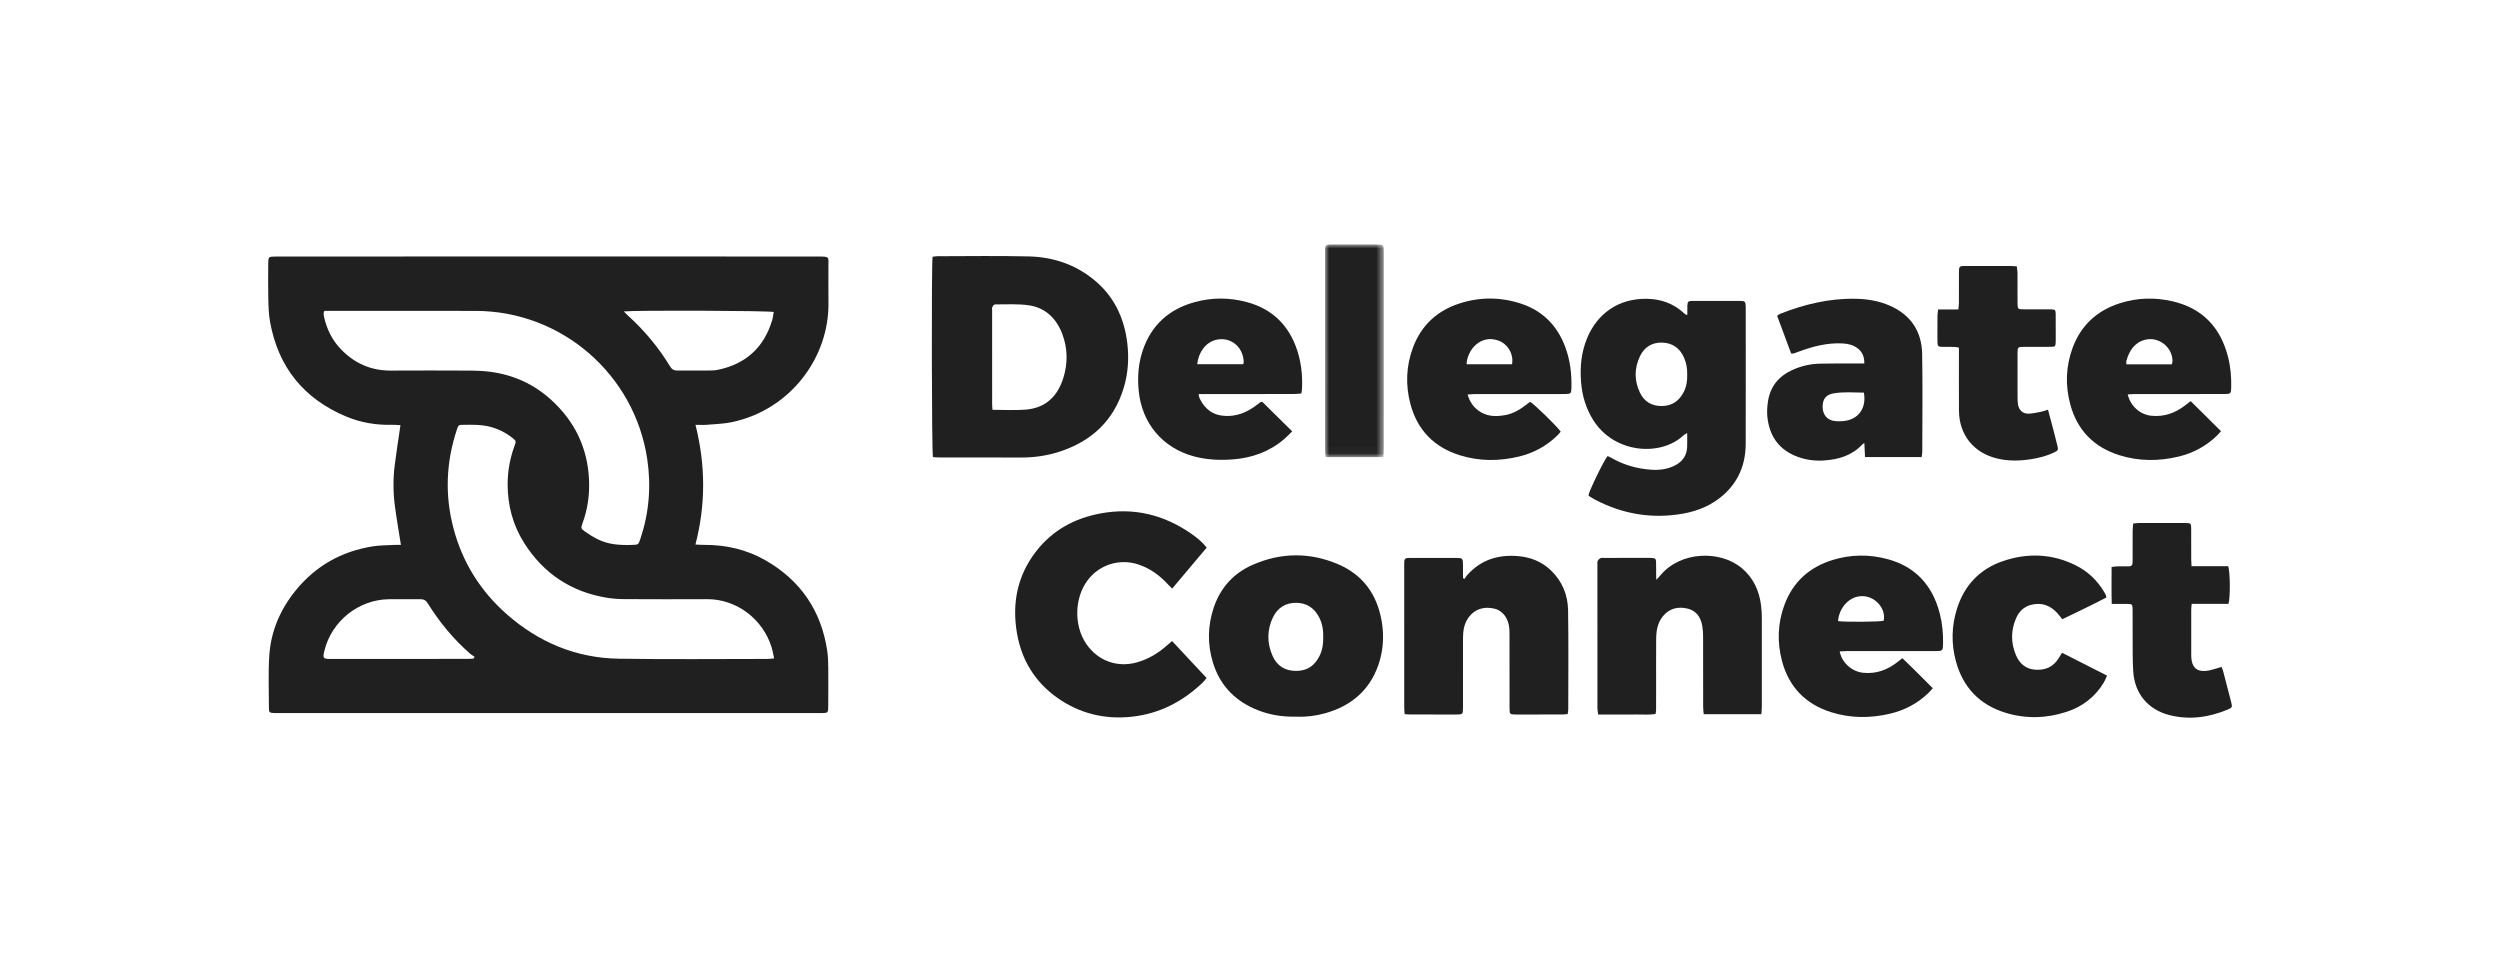
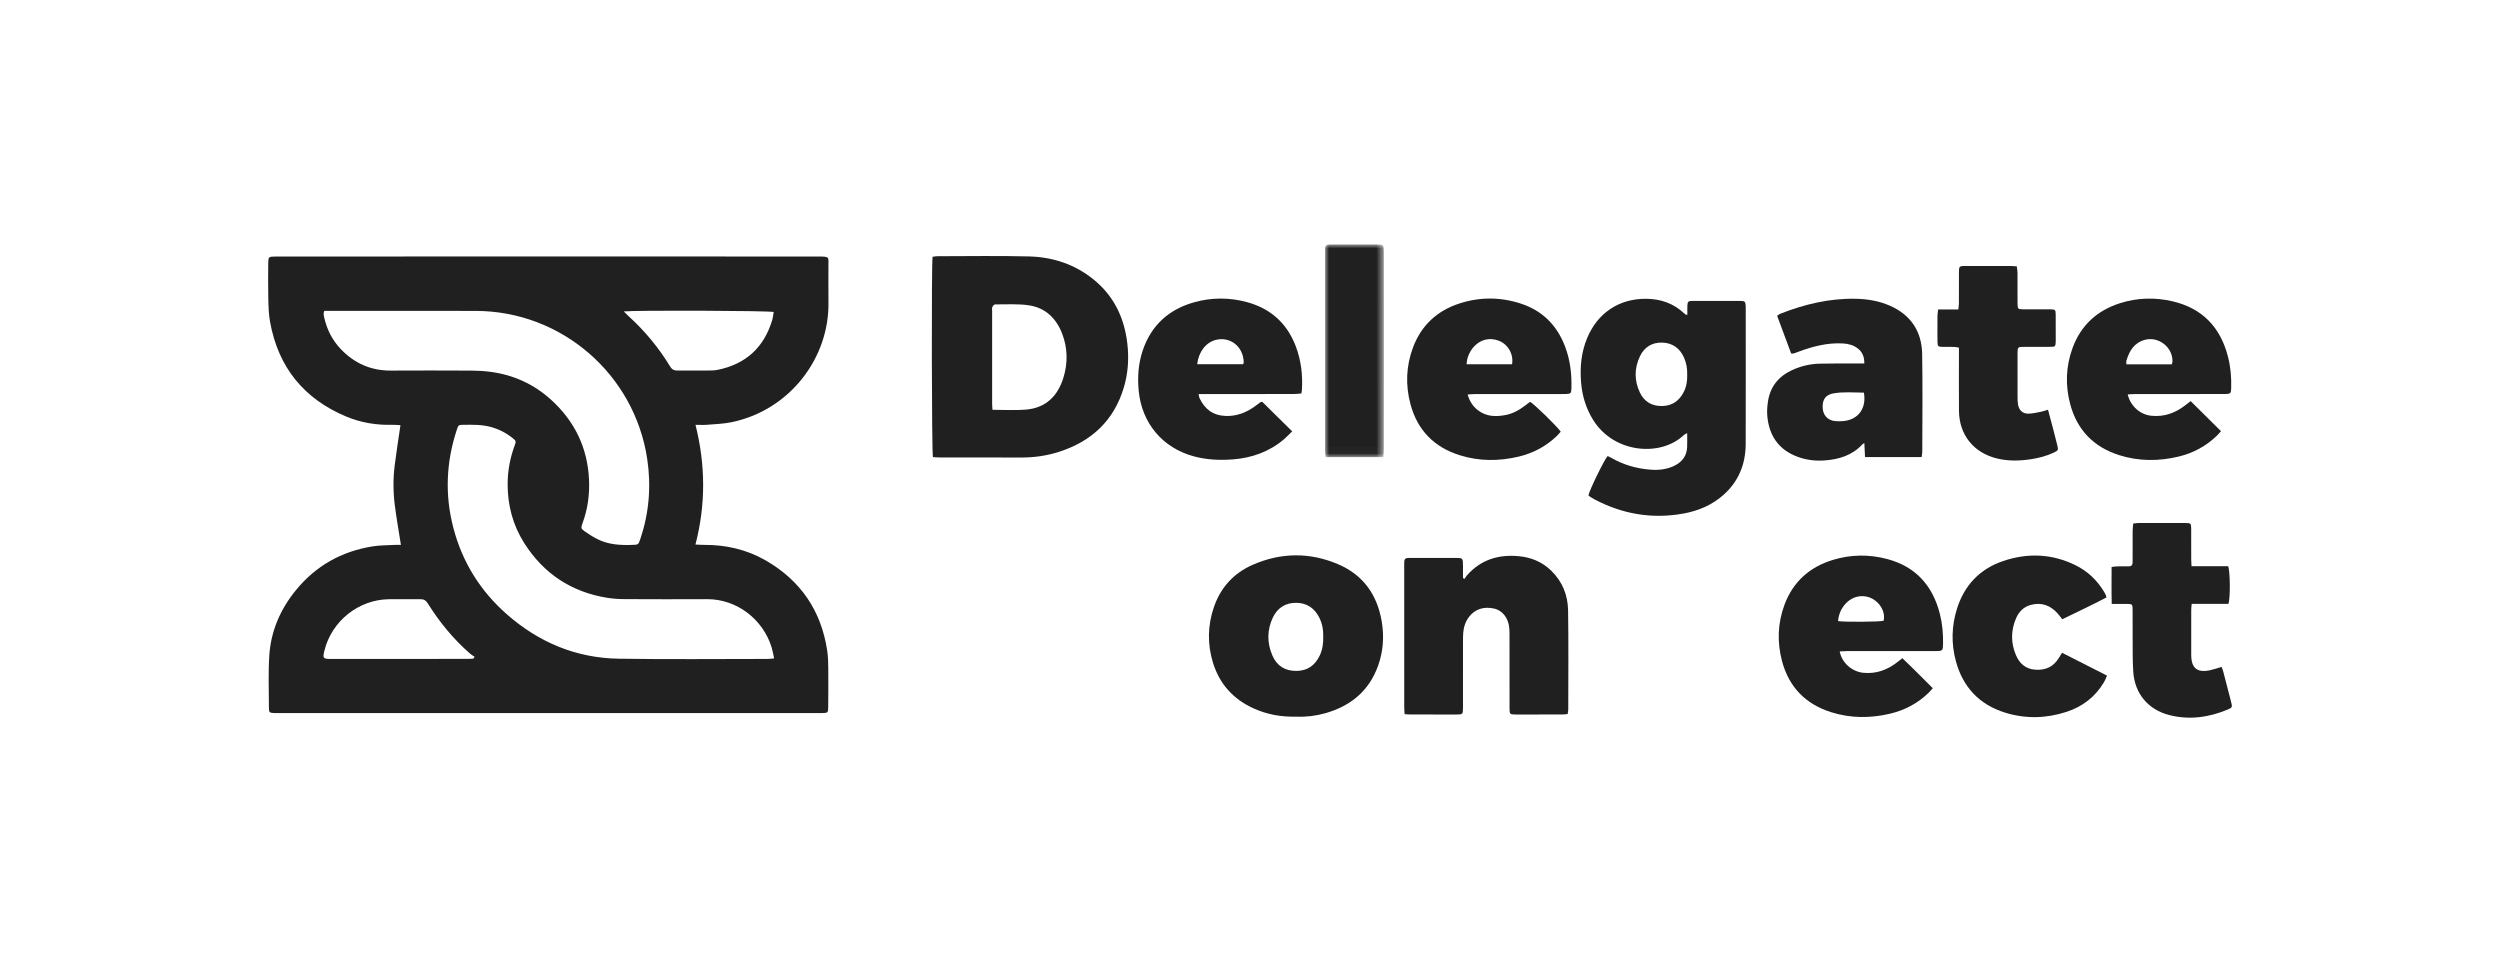
<svg xmlns="http://www.w3.org/2000/svg" xmlns:xlink="http://www.w3.org/1999/xlink" width="317px" height="122px" viewBox="0 0 317 122" version="1.1">
  <title>Client Logo/Delegate</title>
  <defs>
    <polygon id="path-1" points="0 0 7.447 0 7.447 26.962 0 26.962" />
  </defs>
  <g id="Client-Logo/Delegate" stroke="none" stroke-width="1" fill="none" fill-rule="evenodd">
    <g id="Group-34" transform="translate(34, 31)">
      <path d="M45.09,8.488 C45.356,8.749 45.524,8.925 45.704,9.089 C47.766,10.964 49.529,13.088 50.972,15.472 C51.207,15.859 51.489,15.994 51.922,15.987 C53.064,15.97 54.208,15.992 55.352,15.982 C55.9,15.977 56.462,16.004 56.993,15.897 C60.54,15.179 62.862,13.085 63.91,9.607 C64.012,9.266 64.041,8.904 64.103,8.561 C63.516,8.389 46.657,8.328 45.09,8.488 L45.09,8.488 Z M26.032,52.517 C26.08,52.439 26.129,52.36 26.177,52.281 C25.989,52.152 25.787,52.039 25.616,51.89 C23.492,50.041 21.726,47.888 20.24,45.504 C20.005,45.127 19.734,44.969 19.294,44.976 C17.967,44.994 16.64,44.965 15.312,44.982 C11.456,45.032 8.05,47.759 7.131,51.52 C6.9,52.468 6.962,52.555 7.929,52.555 C13.741,52.554 19.554,52.551 25.366,52.547 C25.588,52.547 25.81,52.528 26.032,52.517 L26.032,52.517 Z M64.157,52.485 C64.039,51.952 63.976,51.524 63.852,51.117 C62.767,47.565 59.472,44.953 55.636,44.974 C52.156,44.992 48.675,44.986 45.196,44.969 C44.466,44.966 43.728,44.92 43.009,44.804 C38.453,44.071 34.929,41.744 32.461,37.845 C31.026,35.578 30.368,33.066 30.369,30.399 C30.37,28.719 30.671,27.072 31.261,25.486 C31.458,24.957 31.434,24.897 31.003,24.55 C30.17,23.882 29.241,23.409 28.206,23.131 C27.083,22.829 25.94,22.854 24.796,22.864 C24.144,22.87 24.128,22.877 23.921,23.501 C22.563,27.612 22.393,31.772 23.493,35.96 C24.624,40.268 26.882,43.9 30.218,46.848 C34.283,50.439 39.026,52.438 44.455,52.523 C50.75,52.622 57.047,52.553 63.343,52.553 C63.565,52.553 63.787,52.517 64.157,52.485 L64.157,52.485 Z M7.125,8.42 C7.071,8.606 7.035,8.671 7.037,8.736 C7.041,8.872 7.056,9.01 7.084,9.143 C7.421,10.726 8.115,12.13 9.241,13.296 C10.964,15.081 13.053,16.005 15.557,15.99 C18.967,15.97 22.378,15.976 25.789,15.993 C26.588,15.997 27.392,16.044 28.183,16.147 C31.128,16.533 33.722,17.722 35.914,19.723 C38.877,22.428 40.502,25.784 40.688,29.816 C40.775,31.717 40.523,33.563 39.86,35.351 C39.642,35.94 39.655,36.034 40.165,36.393 C40.686,36.761 41.234,37.103 41.805,37.386 C43.156,38.057 44.615,38.142 46.094,38.096 C46.943,38.069 46.946,38.089 47.209,37.301 C48.309,34.003 48.584,30.637 48.068,27.199 C46.457,16.459 37.218,8.454 26.363,8.424 C20.206,8.407 14.048,8.421 7.89,8.42 L7.125,8.42 Z M54.189,22.868 C55.463,27.953 55.503,32.957 54.182,38.046 C54.599,38.064 54.929,38.092 55.259,38.09 C58.016,38.075 60.635,38.662 63.032,40.03 C67.493,42.576 70.124,46.411 70.89,51.502 C70.999,52.223 71.018,52.961 71.024,53.693 C71.041,55.342 71.028,56.993 71.018,58.642 C71.014,59.371 70.968,59.407 70.229,59.419 C70.046,59.422 69.863,59.42 69.68,59.42 C46.924,59.419 24.168,59.418 1.412,59.417 C1.161,59.417 0.908,59.426 0.657,59.41 C0.19,59.379 0.101,59.307 0.1,58.821 C0.099,56.575 0,54.322 0.149,52.086 C0.355,49.01 1.544,46.271 3.489,43.873 C6.027,40.745 9.313,38.906 13.272,38.277 C14.148,38.137 15.049,38.146 15.938,38.096 C16.23,38.08 16.524,38.094 16.836,38.094 C16.564,36.351 16.267,34.693 16.056,33.024 C15.846,31.361 15.84,29.683 16.046,28.018 C16.253,26.344 16.523,24.677 16.778,22.915 C16.446,22.898 16.093,22.857 15.742,22.866 C13.722,22.921 11.762,22.596 9.904,21.819 C4.523,19.568 1.278,15.56 0.243,9.807 C0.069,8.843 0.043,7.848 0.02,6.865 C-0.016,5.377 0.006,3.886 0.012,2.397 C0.015,1.585 0.067,1.533 0.867,1.532 C3.797,1.526 6.728,1.528 9.658,1.527 C18.403,1.523 27.148,1.516 35.893,1.517 C47.202,1.518 58.512,1.527 69.821,1.528 C71.262,1.528 71.036,1.601 71.044,2.775 C71.054,4.287 71.024,5.8 71.049,7.312 C71.17,14.317 66.224,20.966 58.798,22.529 C57.775,22.744 56.713,22.773 55.666,22.861 C55.217,22.899 54.761,22.868 54.189,22.868 L54.189,22.868 Z" id="Fill-1" fill="#202020" />
      <path d="M91.848,20.962 C93.317,20.962 94.692,21.051 96.052,20.942 C98.587,20.741 100.124,19.24 100.847,16.873 C101.412,15.024 101.383,13.157 100.695,11.342 C99.952,9.384 98.574,8.031 96.481,7.716 C95.069,7.504 93.609,7.608 92.17,7.599 C92.052,7.598 91.891,7.796 91.827,7.936 C91.766,8.07 91.802,8.251 91.802,8.411 C91.801,12.351 91.8,16.29 91.803,20.23 C91.803,20.453 91.829,20.676 91.848,20.962 M84.295,26.959 C84.139,26.374 84.1,2.458 84.251,1.558 C84.443,1.535 84.659,1.488 84.876,1.488 C88.743,1.486 92.612,1.418 96.476,1.515 C99.494,1.591 102.283,2.508 104.668,4.44 C107.244,6.527 108.56,9.291 108.944,12.544 C109.17,14.456 109.043,16.347 108.486,18.187 C107.222,22.358 104.388,24.969 100.302,26.286 C98.726,26.794 97.101,27.023 95.438,27.015 C92.006,26.999 88.574,27.011 85.142,27.008 C84.852,27.008 84.563,26.975 84.295,26.959" id="Fill-3" fill="#202020" />
      <path d="M179.937,16.506 C179.958,15.736 179.835,14.996 179.513,14.296 C178.974,13.125 178.05,12.483 176.773,12.442 C175.487,12.402 174.506,13.006 173.953,14.159 C173.22,15.688 173.213,17.268 173.949,18.801 C174.508,19.962 175.484,20.512 176.782,20.482 C178.06,20.453 178.933,19.806 179.498,18.702 C179.85,18.015 179.96,17.269 179.937,16.506 M179.957,8.935 C179.957,8.496 179.94,8.111 179.961,7.729 C179.988,7.256 180.069,7.163 180.545,7.16 C182.604,7.148 184.663,7.148 186.722,7.159 C187.244,7.162 187.317,7.254 187.353,7.756 C187.364,7.893 187.359,8.03 187.359,8.168 C187.36,13.871 187.371,19.575 187.354,25.278 C187.347,27.83 186.47,30.033 184.539,31.751 C183.08,33.049 181.333,33.782 179.435,34.123 C175.49,34.832 171.746,34.196 168.204,32.332 C168.001,32.226 167.806,32.106 167.613,31.984 C167.537,31.936 167.475,31.868 167.415,31.816 C167.488,31.259 169.411,27.304 169.847,26.825 C169.998,26.899 170.163,26.969 170.317,27.057 C171.851,27.943 173.514,28.416 175.268,28.553 C176.351,28.639 177.418,28.52 178.406,28.008 C179.358,27.515 179.894,26.743 179.931,25.659 C179.95,25.113 179.935,24.566 179.935,23.921 C179.734,24.036 179.592,24.085 179.492,24.18 C176.615,26.923 170.721,26.521 168.048,22.308 C167.105,20.822 166.616,19.189 166.479,17.455 C166.328,15.54 166.504,13.658 167.253,11.859 C168.533,8.786 171.209,6.819 174.841,6.888 C176.608,6.921 178.211,7.477 179.53,8.715 C179.595,8.777 179.67,8.83 179.743,8.885 C179.759,8.897 179.786,8.896 179.957,8.935" id="Fill-5" fill="#202020" />
-       <path d="M119.009,38.435 C117.544,40.176 116.118,41.869 114.631,43.635 C114.412,43.416 114.237,43.252 114.075,43.076 C113.017,41.928 111.788,41.04 110.288,40.557 C107.909,39.791 105.344,40.62 103.871,42.632 C102.22,44.886 102.167,48.351 103.748,50.66 C105.216,52.804 107.692,53.699 110.199,52.978 C111.631,52.565 112.88,51.817 113.988,50.826 C114.172,50.662 114.363,50.506 114.622,50.285 C116.089,51.857 117.52,53.39 118.999,54.974 C118.807,55.197 118.663,55.396 118.488,55.562 C115.959,57.972 112.998,59.508 109.501,59.881 C106.071,60.248 102.895,59.48 100.072,57.483 C97.225,55.469 95.524,52.68 94.945,49.248 C94.31,45.484 95,41.99 97.367,38.926 C99.437,36.247 102.227,34.727 105.514,34.109 C109.765,33.31 113.641,34.266 117.156,36.751 C117.807,37.211 118.431,37.713 119.009,38.435" id="Fill-7" fill="#202020" />
-       <path d="M189.34,59.561 L182.032,59.561 C182.006,59.243 181.962,58.956 181.961,58.67 C181.956,55.669 181.962,52.669 181.953,49.668 C181.952,49.235 181.919,48.798 181.849,48.371 C181.666,47.261 181.084,46.425 179.962,46.165 C178.776,45.889 177.682,46.133 176.862,47.132 C176.169,47.978 176.009,48.992 176.002,50.037 C175.986,52.144 175.997,54.252 175.996,56.359 C175.996,57.252 175.997,58.146 175.991,59.039 C175.99,59.174 175.957,59.309 175.926,59.538 C175.15,59.664 174.355,59.584 173.568,59.597 C172.744,59.611 171.92,59.6 171.097,59.6 L168.648,59.6 C168.609,59.286 168.554,59.045 168.554,58.803 C168.549,52.733 168.549,46.664 168.551,40.594 C168.551,40.434 168.528,40.254 168.592,40.12 C168.66,39.978 168.801,39.839 168.944,39.773 C169.079,39.712 169.258,39.742 169.418,39.742 C171.317,39.741 173.216,39.741 175.116,39.741 C175.23,39.742 175.345,39.738 175.458,39.748 C175.904,39.788 175.975,39.845 175.989,40.289 C176.007,40.861 175.994,41.434 175.998,42.006 C175.998,42.138 176.011,42.271 176.025,42.526 C176.256,42.268 176.418,42.094 176.573,41.911 C179.145,38.868 184.168,38.75 186.891,41.065 C188.325,42.285 189.053,43.878 189.297,45.71 C189.375,46.298 189.399,46.897 189.401,47.491 C189.409,51.178 189.406,54.866 189.402,58.554 C189.402,58.868 189.364,59.182 189.34,59.561" id="Fill-9" fill="#202020" />
      <path d="M144.109,59.557 C144.088,59.234 144.057,58.988 144.057,58.743 C144.054,52.695 144.055,46.648 144.055,40.601 C144.055,40.463 144.062,40.326 144.063,40.189 C144.067,39.909 144.214,39.77 144.486,39.754 C144.623,39.746 144.76,39.742 144.897,39.742 C146.796,39.741 148.696,39.739 150.595,39.743 C151.471,39.744 151.501,39.78 151.507,40.689 C151.51,41.228 151.507,41.767 151.507,42.306 C151.573,42.338 151.638,42.37 151.704,42.402 C151.802,42.257 151.885,42.098 152,41.968 C153.742,39.981 155.978,39.29 158.541,39.52 C160.11,39.66 161.517,40.224 162.669,41.336 C164.098,42.714 164.802,44.449 164.833,46.385 C164.899,50.576 164.858,54.769 164.855,58.961 C164.855,59.138 164.811,59.314 164.78,59.542 C164.531,59.563 164.31,59.597 164.088,59.598 C162.121,59.602 160.153,59.603 158.185,59.599 C157.451,59.597 157.412,59.562 157.41,58.818 C157.405,55.817 157.408,52.816 157.406,49.815 C157.406,49.449 157.407,49.081 157.383,48.716 C157.297,47.455 156.585,46.446 155.515,46.182 C154.248,45.87 153.048,46.183 152.26,47.236 C151.808,47.841 151.586,48.532 151.534,49.278 C151.508,49.643 151.509,50.011 151.508,50.377 C151.506,53.011 151.507,55.646 151.507,58.28 C151.507,58.463 151.51,58.646 151.506,58.829 C151.49,59.563 151.461,59.597 150.718,59.599 C148.75,59.603 146.782,59.601 144.814,59.598 C144.611,59.598 144.408,59.575 144.109,59.557" id="Fill-11" fill="#202020" />
      <path d="M133.785,49.751 C133.808,48.903 133.672,48.072 133.279,47.299 C132.677,46.116 131.716,45.452 130.381,45.437 C129.015,45.42 127.991,46.067 127.407,47.285 C126.645,48.878 126.645,50.53 127.35,52.141 C127.918,53.439 128.948,54.086 130.392,54.072 C131.818,54.059 132.758,53.35 133.349,52.106 C133.702,51.366 133.802,50.574 133.785,49.751 M130.416,59.871 C128.474,59.924 126.686,59.603 124.988,58.839 C122.4,57.675 120.642,55.752 119.806,53.032 C119.085,50.685 119.126,48.323 119.915,46.003 C120.763,43.51 122.425,41.68 124.819,40.627 C128.407,39.048 132.075,39.006 135.683,40.549 C138.864,41.908 140.638,44.432 141.206,47.815 C141.523,49.701 141.394,51.571 140.756,53.375 C139.619,56.589 137.286,58.515 134.064,59.431 C132.846,59.777 131.599,59.929 130.416,59.871" id="Fill-13" fill="#202020" />
      <path d="M202.34,18.786 C201.057,18.772 199.804,18.666 198.556,18.867 C197.541,19.03 197.096,19.58 197.111,20.616 C197.126,21.61 197.701,22.282 198.662,22.389 C199.001,22.427 199.349,22.426 199.69,22.397 C201.609,22.24 202.701,20.799 202.34,18.786 M209.662,26.958 L202.485,26.958 C202.456,26.358 202.429,25.802 202.399,25.177 C202.265,25.27 202.184,25.308 202.128,25.368 C200.825,26.764 199.139,27.26 197.311,27.387 C196.158,27.466 195.023,27.323 193.935,26.921 C191.555,26.041 190.332,24.269 190.097,21.792 C190.037,21.162 190.085,20.506 190.182,19.878 C190.471,18.009 191.537,16.712 193.239,15.928 C194.355,15.415 195.537,15.14 196.76,15.111 C198.361,15.073 199.965,15.091 201.567,15.085 C201.814,15.084 202.061,15.085 202.393,15.085 C202.411,14.247 202.153,13.634 201.555,13.174 C201.011,12.756 200.374,12.59 199.696,12.55 C197.735,12.433 195.885,12.919 194.069,13.59 C193.855,13.67 193.641,13.751 193.424,13.822 C193.363,13.842 193.29,13.825 193.118,13.825 C192.535,12.258 191.941,10.658 191.34,9.042 C191.509,8.93 191.611,8.835 191.732,8.787 C194.804,7.575 197.972,6.819 201.293,6.884 C202.788,6.913 204.254,7.153 205.639,7.763 C208.307,8.937 209.681,11.03 209.73,13.901 C209.802,18.025 209.75,22.15 209.746,26.275 C209.745,26.495 209.693,26.715 209.662,26.958" id="Fill-15" fill="#202020" />
      <path d="M117.804,15.184 L123.625,15.184 C123.664,15.073 123.707,15.009 123.705,14.946 C123.655,12.889 121.939,11.64 120.149,12.103 C118.904,12.425 117.975,13.628 117.804,15.184 M131.013,18.897 C130.642,18.922 130.306,18.962 129.97,18.962 C126.261,18.967 122.552,18.965 118.843,18.966 C118.575,18.966 118.308,18.966 117.984,18.966 C118.031,19.199 118.033,19.339 118.086,19.454 C118.738,20.862 119.792,21.674 121.386,21.741 C122.833,21.801 124.075,21.301 125.209,20.456 C125.411,20.306 125.611,20.152 125.814,20.005 C125.848,19.98 125.9,19.982 126.05,19.947 C127.27,21.151 128.53,22.395 129.849,23.696 C129.463,24.071 129.154,24.404 128.812,24.696 C126.947,26.282 124.747,27.063 122.342,27.25 C120.674,27.379 119.008,27.307 117.369,26.863 C113.392,25.783 110.774,22.647 110.385,18.53 C110.22,16.791 110.342,15.09 110.898,13.441 C111.975,10.241 114.205,8.227 117.43,7.325 C119.659,6.701 121.915,6.706 124.145,7.317 C127.101,8.127 129.163,9.965 130.278,12.841 C130.976,14.646 131.196,16.519 131.086,18.44 C131.08,18.552 131.051,18.663 131.013,18.897" id="Fill-17" fill="#202020" />
      <path d="M157.726,15.19 C157.957,13.91 157.191,12.61 155.99,12.182 C153.71,11.37 152.017,13.405 151.965,15.19 L157.726,15.19 Z M152.093,19.025 C152.356,19.914 152.783,20.558 153.444,21.051 C154.506,21.842 155.702,21.859 156.923,21.622 C157.885,21.435 158.717,20.95 159.484,20.352 C159.663,20.213 159.844,20.076 160.01,19.948 C160.501,20.199 163.405,23.022 163.898,23.732 C163.751,23.898 163.602,24.09 163.429,24.258 C162.063,25.578 160.446,26.447 158.605,26.89 C156.085,27.496 153.564,27.499 151.084,26.72 C147.846,25.702 145.729,23.547 144.848,20.25 C144.203,17.839 144.29,15.429 145.159,13.086 C146.206,10.261 148.223,8.396 151.072,7.476 C153.649,6.643 156.253,6.652 158.833,7.493 C161.583,8.389 163.428,10.247 164.45,12.934 C165.103,14.65 165.311,16.441 165.256,18.267 C165.238,18.864 165.161,18.941 164.571,18.959 C163.977,18.976 163.382,18.965 162.786,18.965 C159.536,18.966 156.286,18.964 153.035,18.968 C152.75,18.968 152.464,19.002 152.093,19.025 L152.093,19.025 Z" id="Fill-19" fill="#202020" />
      <path d="M241.383,15.199 C241.426,15.038 241.466,14.952 241.469,14.864 C241.529,13.055 239.727,11.62 237.976,12.089 C236.622,12.451 236.001,13.483 235.631,14.726 C235.59,14.865 235.626,15.026 235.626,15.199 L241.383,15.199 Z M235.794,19.015 C236.145,20.507 237.381,21.571 238.776,21.717 C240.393,21.885 241.797,21.385 243.063,20.412 C243.278,20.247 243.491,20.08 243.776,19.86 C245.065,21.139 246.324,22.387 247.623,23.674 C247.408,23.91 247.266,24.084 247.107,24.238 C245.742,25.56 244.129,26.436 242.289,26.883 C239.746,27.5 237.202,27.503 234.701,26.709 C231.495,25.689 229.392,23.546 228.511,20.278 C227.862,17.868 227.943,15.459 228.805,13.113 C229.864,10.232 231.926,8.362 234.83,7.44 C237.012,6.748 239.24,6.686 241.472,7.205 C245.259,8.086 247.546,10.494 248.505,14.218 C248.838,15.511 248.954,16.834 248.916,18.17 C248.896,18.885 248.834,18.958 248.119,18.961 C246.242,18.971 244.365,18.965 242.488,18.965 C240.542,18.966 238.597,18.964 236.652,18.968 C236.384,18.968 236.116,18.997 235.794,19.015 L235.794,19.015 Z" id="Fill-21" fill="#202020" />
      <path d="M199.071,47.759 C200.031,47.889 204.347,47.85 204.843,47.714 C205.169,46.254 203.904,44.718 202.327,44.598 C200.459,44.456 199.145,46.198 199.071,47.759 M199.274,51.598 C199.546,53.058 200.847,54.173 202.281,54.311 C203.901,54.467 205.3,53.953 206.56,52.975 C206.756,52.822 206.953,52.67 207.221,52.462 C208.533,53.699 209.77,54.967 211.078,56.265 C210.862,56.501 210.708,56.691 210.534,56.859 C209.166,58.179 207.547,59.043 205.706,59.485 C203.185,60.088 200.664,60.09 198.184,59.306 C194.949,58.283 192.836,56.122 191.96,52.824 C191.32,50.412 191.406,48.001 192.281,45.661 C193.365,42.762 195.458,40.898 198.4,39.999 C200.686,39.3 203.004,39.273 205.309,39.888 C208.899,40.845 211.044,43.235 211.961,46.785 C212.289,48.055 212.408,49.355 212.379,50.667 C212.361,51.499 212.316,51.553 211.465,51.554 C207.712,51.558 203.958,51.555 200.204,51.558 C199.912,51.558 199.62,51.583 199.274,51.598" id="Fill-23" fill="#202020" />
      <path d="M227.468,51.772 C229.37,52.737 231.236,53.685 233.173,54.668 C233.022,54.995 232.925,55.27 232.779,55.515 C231.675,57.367 230.06,58.6 228.032,59.264 C225.462,60.104 222.848,60.167 220.263,59.368 C216.987,58.356 214.895,56.135 214.003,52.827 C213.405,50.609 213.455,48.371 214.146,46.181 C215.083,43.211 217.027,41.152 219.979,40.146 C223.102,39.083 226.197,39.201 229.184,40.675 C230.718,41.432 231.92,42.577 232.803,44.05 C232.885,44.187 232.96,44.329 233.029,44.474 C233.057,44.532 233.059,44.603 233.092,44.759 C231.273,45.718 229.399,46.592 227.497,47.521 C227.282,47.251 227.11,47.014 226.916,46.796 C226.002,45.769 224.883,45.341 223.526,45.696 C222.621,45.932 222.007,46.542 221.645,47.377 C220.972,48.924 220.962,50.506 221.615,52.054 C222.059,53.107 222.824,53.821 224.04,53.915 C225.343,54.015 226.372,53.572 227.06,52.427 C227.176,52.235 227.297,52.046 227.468,51.772" id="Fill-25" fill="#202020" />
      <path d="M233.767,45.575 C233.725,43.959 233.75,42.46 233.751,40.891 C234.035,40.86 234.253,40.821 234.471,40.816 C234.951,40.805 235.432,40.802 235.912,40.812 C236.263,40.819 236.412,40.647 236.412,40.312 C236.412,40.015 236.417,39.717 236.417,39.419 C236.418,38.389 236.412,37.358 236.42,36.327 C236.423,36.035 236.462,35.743 236.489,35.387 C236.75,35.361 236.968,35.32 237.186,35.32 C239.154,35.315 241.122,35.314 243.09,35.319 C243.814,35.32 243.84,35.352 243.843,36.114 C243.849,37.396 243.843,38.679 243.847,39.962 C243.848,40.208 243.868,40.454 243.885,40.791 L248.524,40.791 C248.791,41.425 248.817,44.799 248.57,45.573 L243.907,45.573 C243.882,45.878 243.848,46.098 243.848,46.318 C243.844,48.241 243.837,50.166 243.849,52.09 C243.859,53.724 244.63,54.337 246.229,53.986 C246.712,53.879 247.182,53.714 247.699,53.565 C247.788,53.815 247.869,54.001 247.919,54.195 C248.251,55.457 248.58,56.72 248.901,57.985 C249.076,58.671 249.072,58.723 248.447,58.983 C246.061,59.973 243.596,60.317 241.067,59.67 C238.392,58.986 236.697,56.969 236.501,54.225 C236.4,52.811 236.433,51.388 236.419,49.969 C236.408,48.755 236.422,47.54 236.415,46.327 C236.411,45.615 236.374,45.583 235.682,45.576 C235.09,45.57 234.498,45.575 233.767,45.575" id="Fill-27" fill="#202020" />
      <path d="M225.687,20.949 C225.924,21.835 226.134,22.606 226.335,23.378 C226.521,24.087 226.706,24.796 226.877,25.509 C227.007,26.052 226.974,26.125 226.472,26.366 C225.515,26.825 224.494,27.084 223.451,27.24 C222.039,27.451 220.63,27.476 219.226,27.136 C216.269,26.422 214.426,24.147 214.398,21.096 C214.376,18.714 214.393,16.332 214.393,13.949 C214.393,13.677 214.393,13.405 214.393,13.083 C214.164,13.044 213.993,12.993 213.822,12.989 C213.295,12.977 212.769,12.994 212.243,12.979 C211.762,12.965 211.691,12.901 211.675,12.412 C211.656,11.794 211.668,11.175 211.667,10.556 C211.666,10.053 211.659,9.548 211.671,9.045 C211.676,8.8 211.718,8.556 211.751,8.237 L214.32,8.237 C214.349,7.923 214.388,7.683 214.39,7.442 C214.396,6.182 214.392,4.922 214.394,3.663 C214.394,3.48 214.399,3.296 214.41,3.114 C214.424,2.866 214.566,2.745 214.809,2.736 C214.923,2.732 215.038,2.727 215.152,2.727 C217.12,2.727 219.088,2.725 221.055,2.728 C221.258,2.729 221.46,2.754 221.729,2.772 C221.762,3.062 221.816,3.326 221.819,3.59 C221.828,4.735 221.823,5.88 221.823,7.025 C221.823,7.186 221.821,7.346 221.825,7.507 C221.841,8.179 221.869,8.215 222.521,8.22 C223.527,8.227 224.534,8.222 225.541,8.222 C225.724,8.222 225.908,8.216 226.09,8.226 C226.602,8.251 226.654,8.296 226.662,8.855 C226.675,9.794 226.667,10.733 226.667,11.672 C226.667,11.924 226.676,12.176 226.661,12.428 C226.634,12.91 226.582,12.972 226.082,12.978 C224.984,12.991 223.885,12.983 222.787,12.984 C222.604,12.985 222.421,12.986 222.238,12.991 C221.995,12.997 221.854,13.118 221.838,13.367 C221.828,13.526 221.824,13.687 221.824,13.847 C221.823,15.68 221.821,17.512 221.826,19.345 C221.827,19.664 221.83,19.99 221.886,20.303 C222.013,21.023 222.478,21.462 223.206,21.452 C223.745,21.444 224.285,21.309 224.82,21.207 C225.082,21.157 225.334,21.057 225.687,20.949" id="Fill-29" fill="#202020" />
      <g id="Group-33" transform="translate(134.018, 0)">
        <mask id="mask-2" fill="white">
          <use xlink:href="#path-1" />
        </mask>
        <g id="Clip-32" />
        <path d="M7.385,26.962 L0.069,26.962 C0.044,26.686 0.003,26.444 0.003,26.201 C-0.001,17.75 -0,9.298 0,0.846 C0,0.731 0.007,0.617 0.005,0.502 C-0.004,0.152 0.184,0.008 0.514,0.008 C0.629,0.007 0.743,0.001 0.857,0.001 C2.757,0.001 4.656,-0.002 6.554,0.002 C7.398,0.004 7.444,0.046 7.445,0.898 C7.449,5.112 7.447,9.327 7.447,13.542 C7.447,17.665 7.448,21.787 7.444,25.91 C7.444,26.246 7.407,26.583 7.385,26.962" id="Fill-31" fill="#202020" mask="url(#mask-2)" />
      </g>
    </g>
  </g>
</svg>